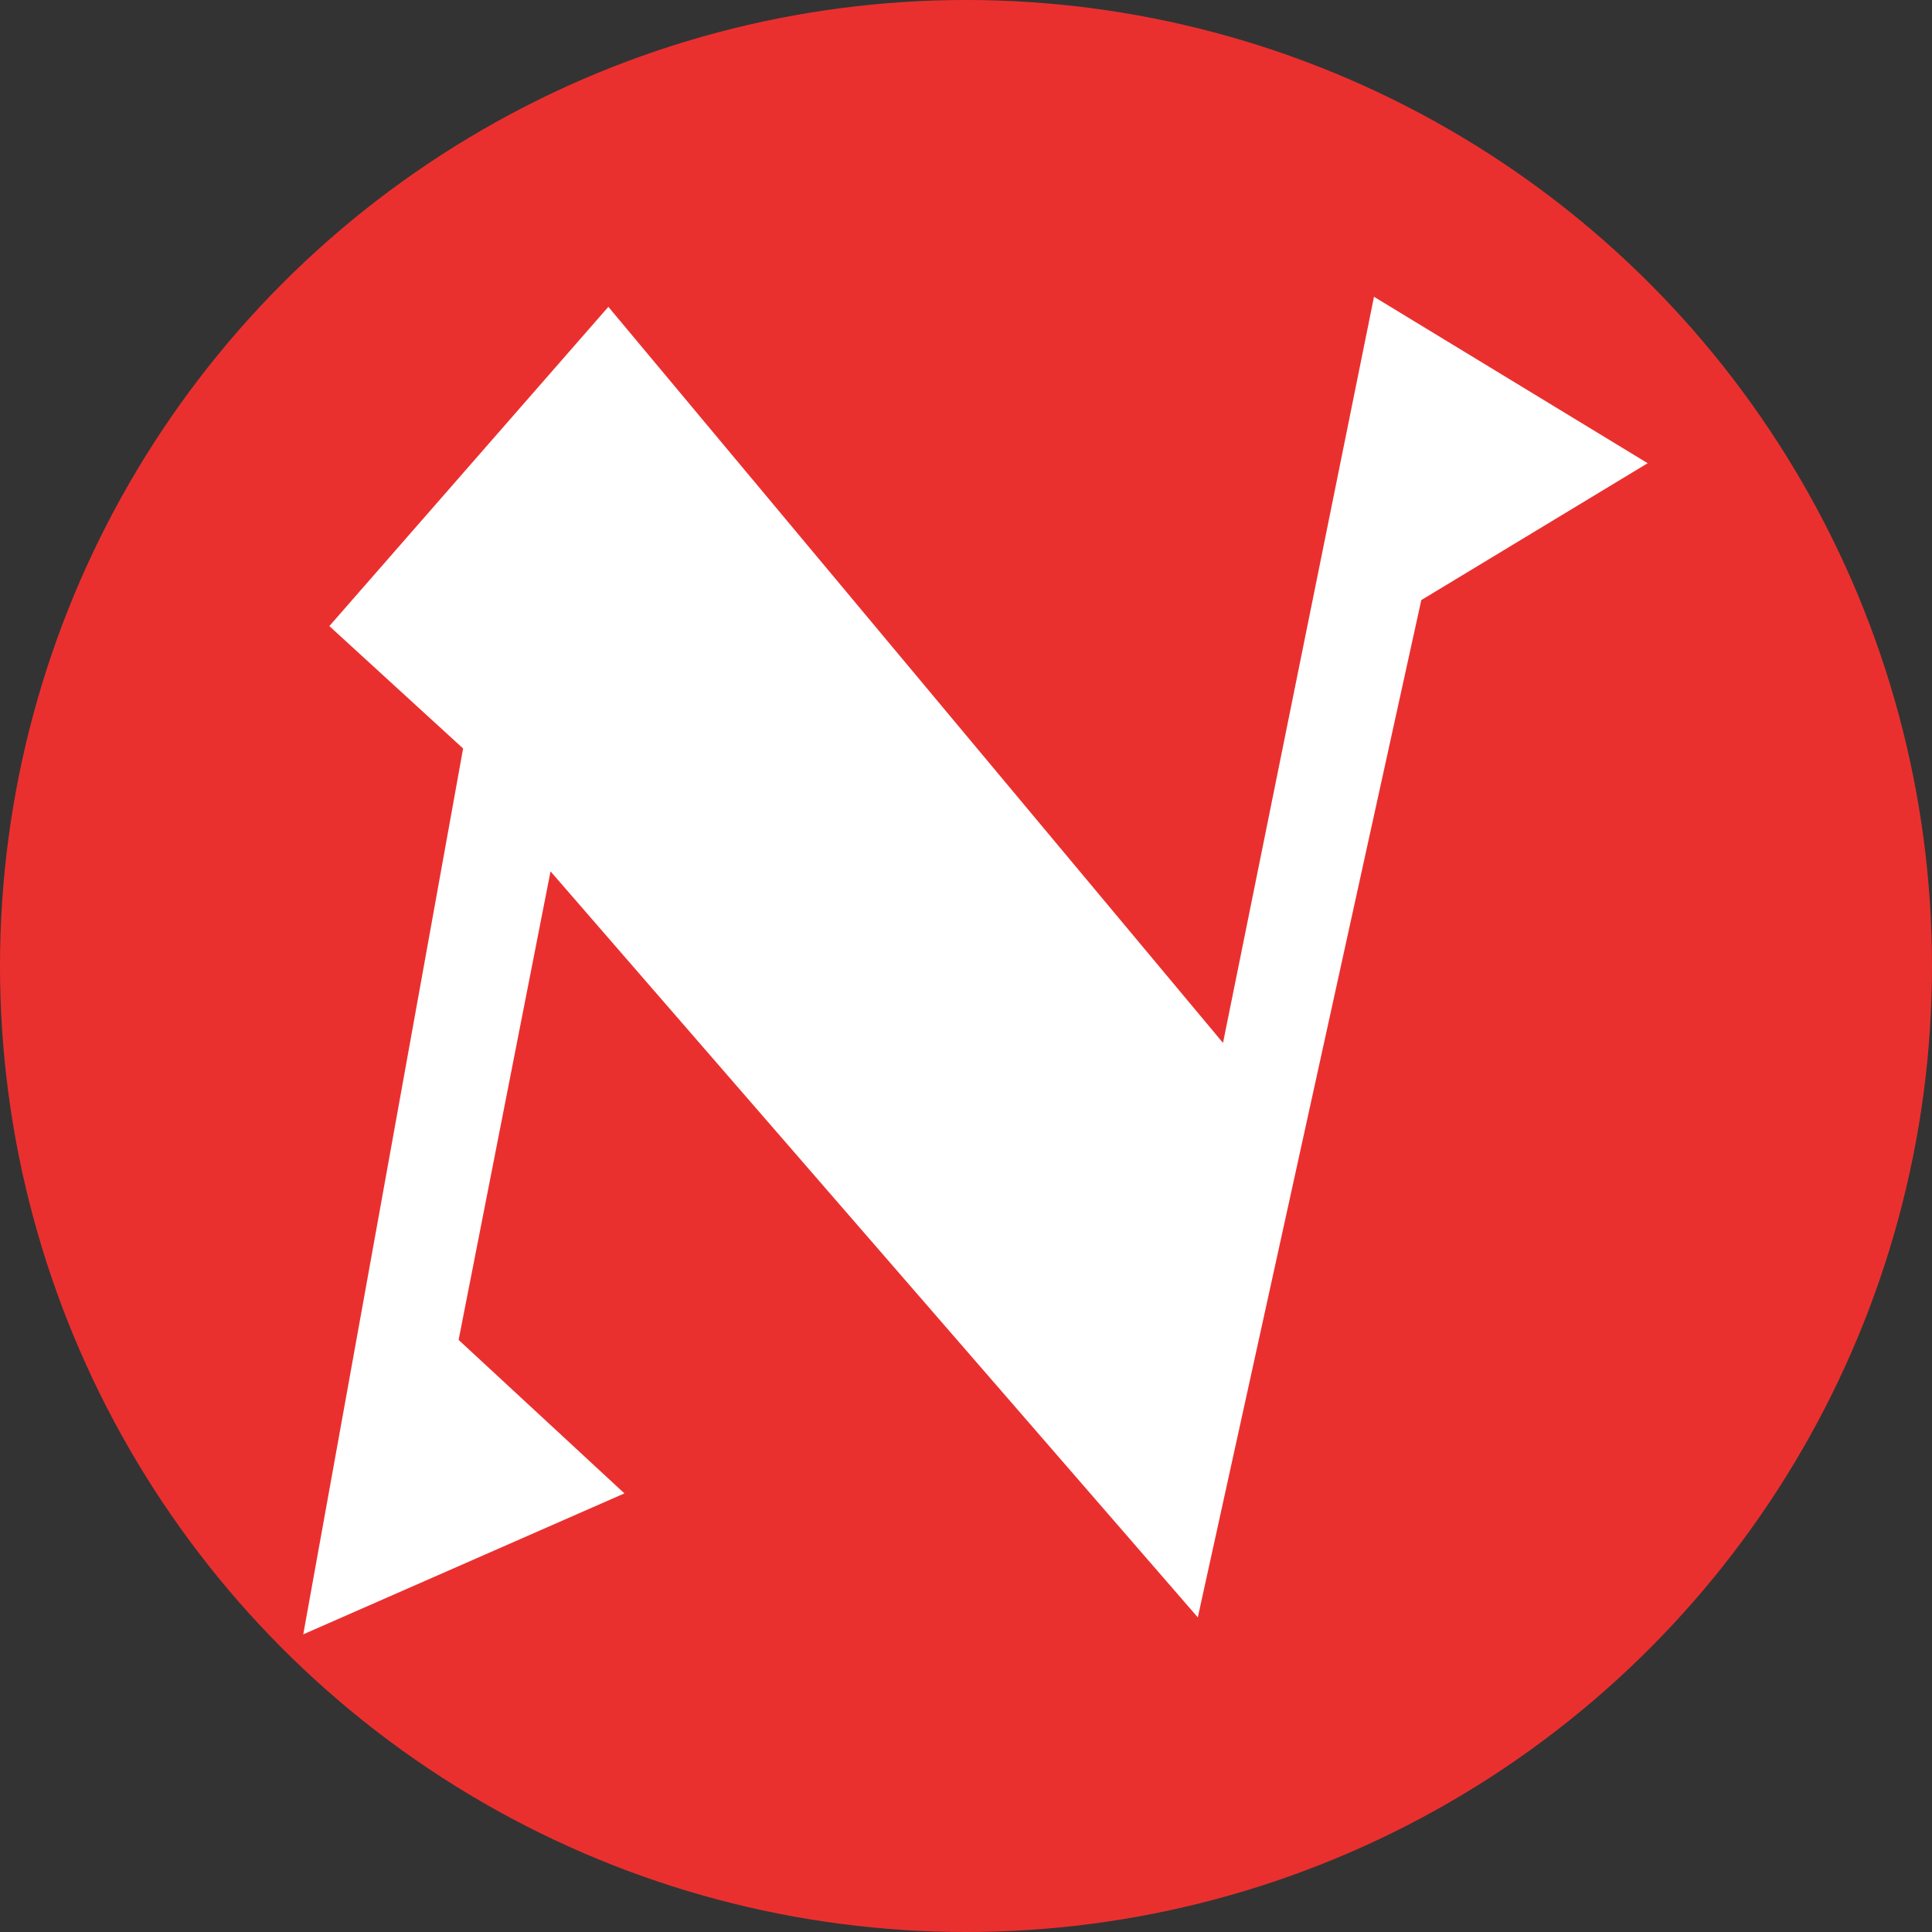
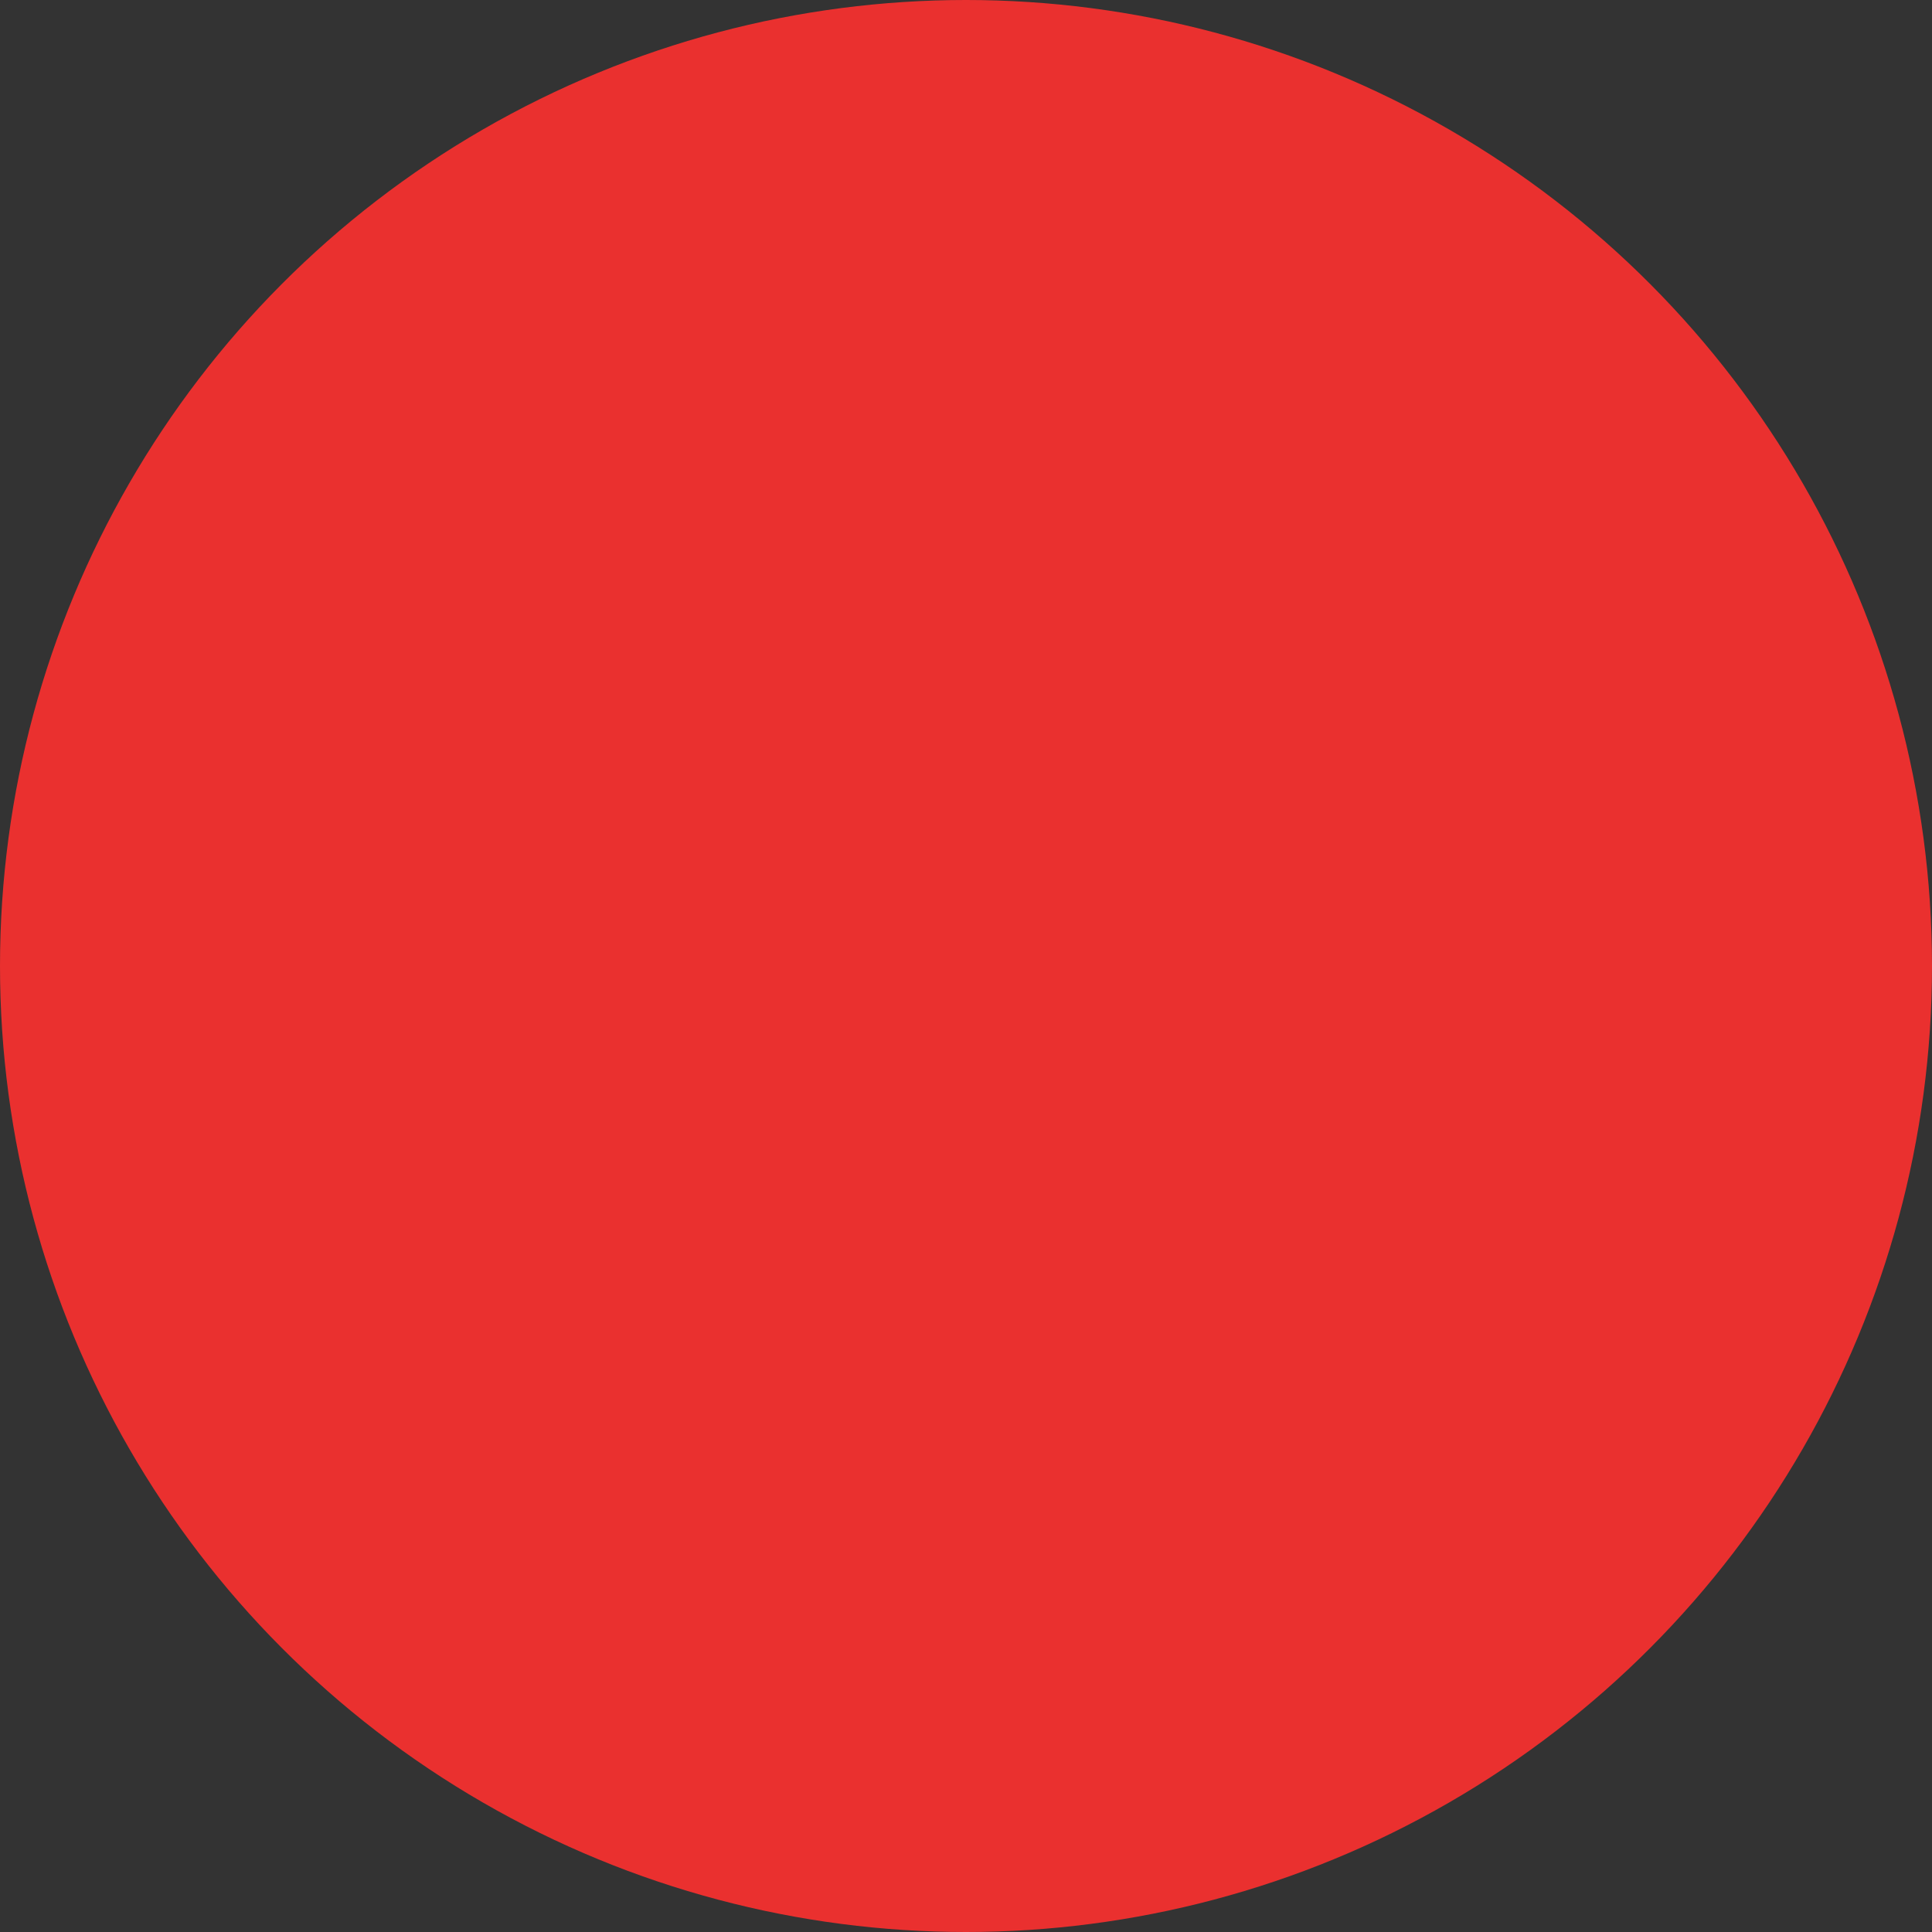
<svg xmlns="http://www.w3.org/2000/svg" xmlns:ns1="http://www.inkscape.org/namespaces/inkscape" xmlns:ns2="http://sodipodi.sourceforge.net/DTD/sodipodi-0.dtd" version="1.1" id="Layer_1" ns1:version="0.48.5 r10040" ns2:docname="logo NEC_42_.svg" x="0px" y="0px" width="275px" height="275px" viewBox="54.5 -42.243 275 275" enable-background="new 54.5 -42.243 275 275" xml:space="preserve">
  <rect x="54.5" y="-42.243" width="275" height="275" fill="#333333" stroke="none" />
  <circle fill="#EA302F" cx="192" cy="95.257" r="137.5" />
-   <path id="path3003" ns1:connector-curvature="0" fill="#FFFFFF" d="M228.582,106.202L141.093,1.43l-39.714,45.444  l19.039,17.422L97.667,190.386l45.711-20.061l-23.599-21.844l13.085-66.693l92.131,106.184l31.812-144.799l32.221-19.483L250.074,0  L228.582,106.202L228.582,106.202L228.582,106.202z" />
</svg>